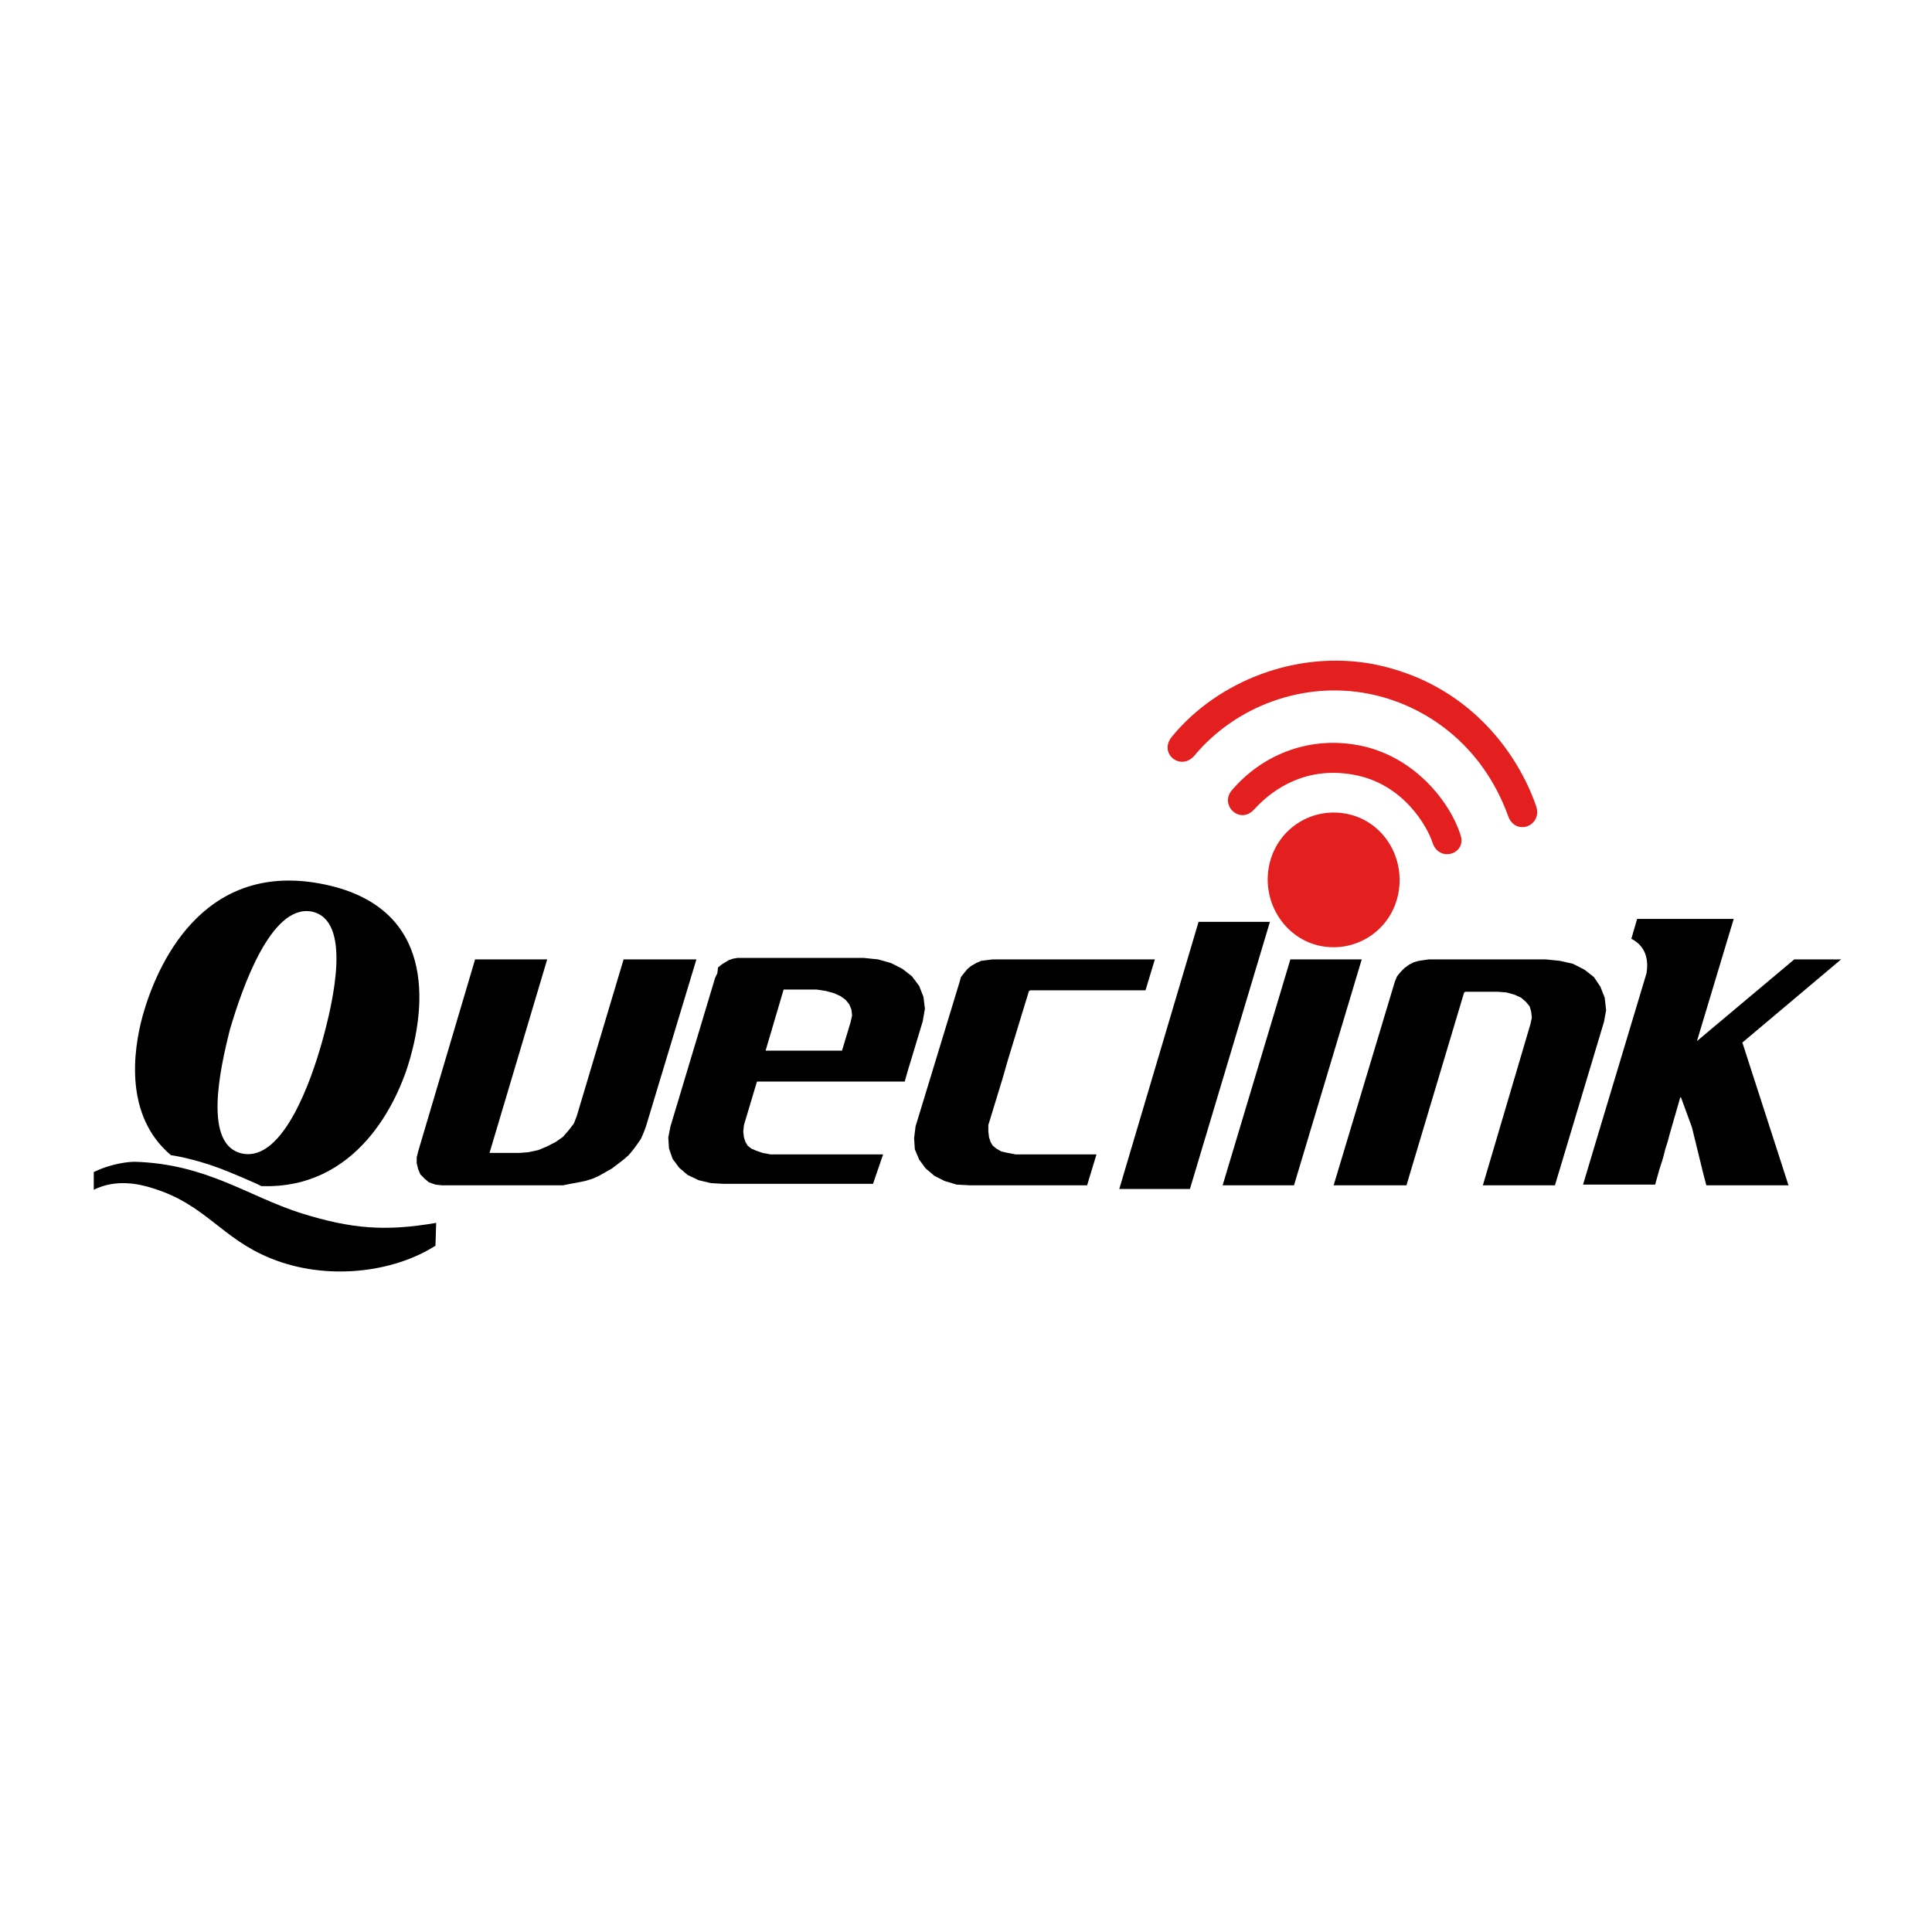
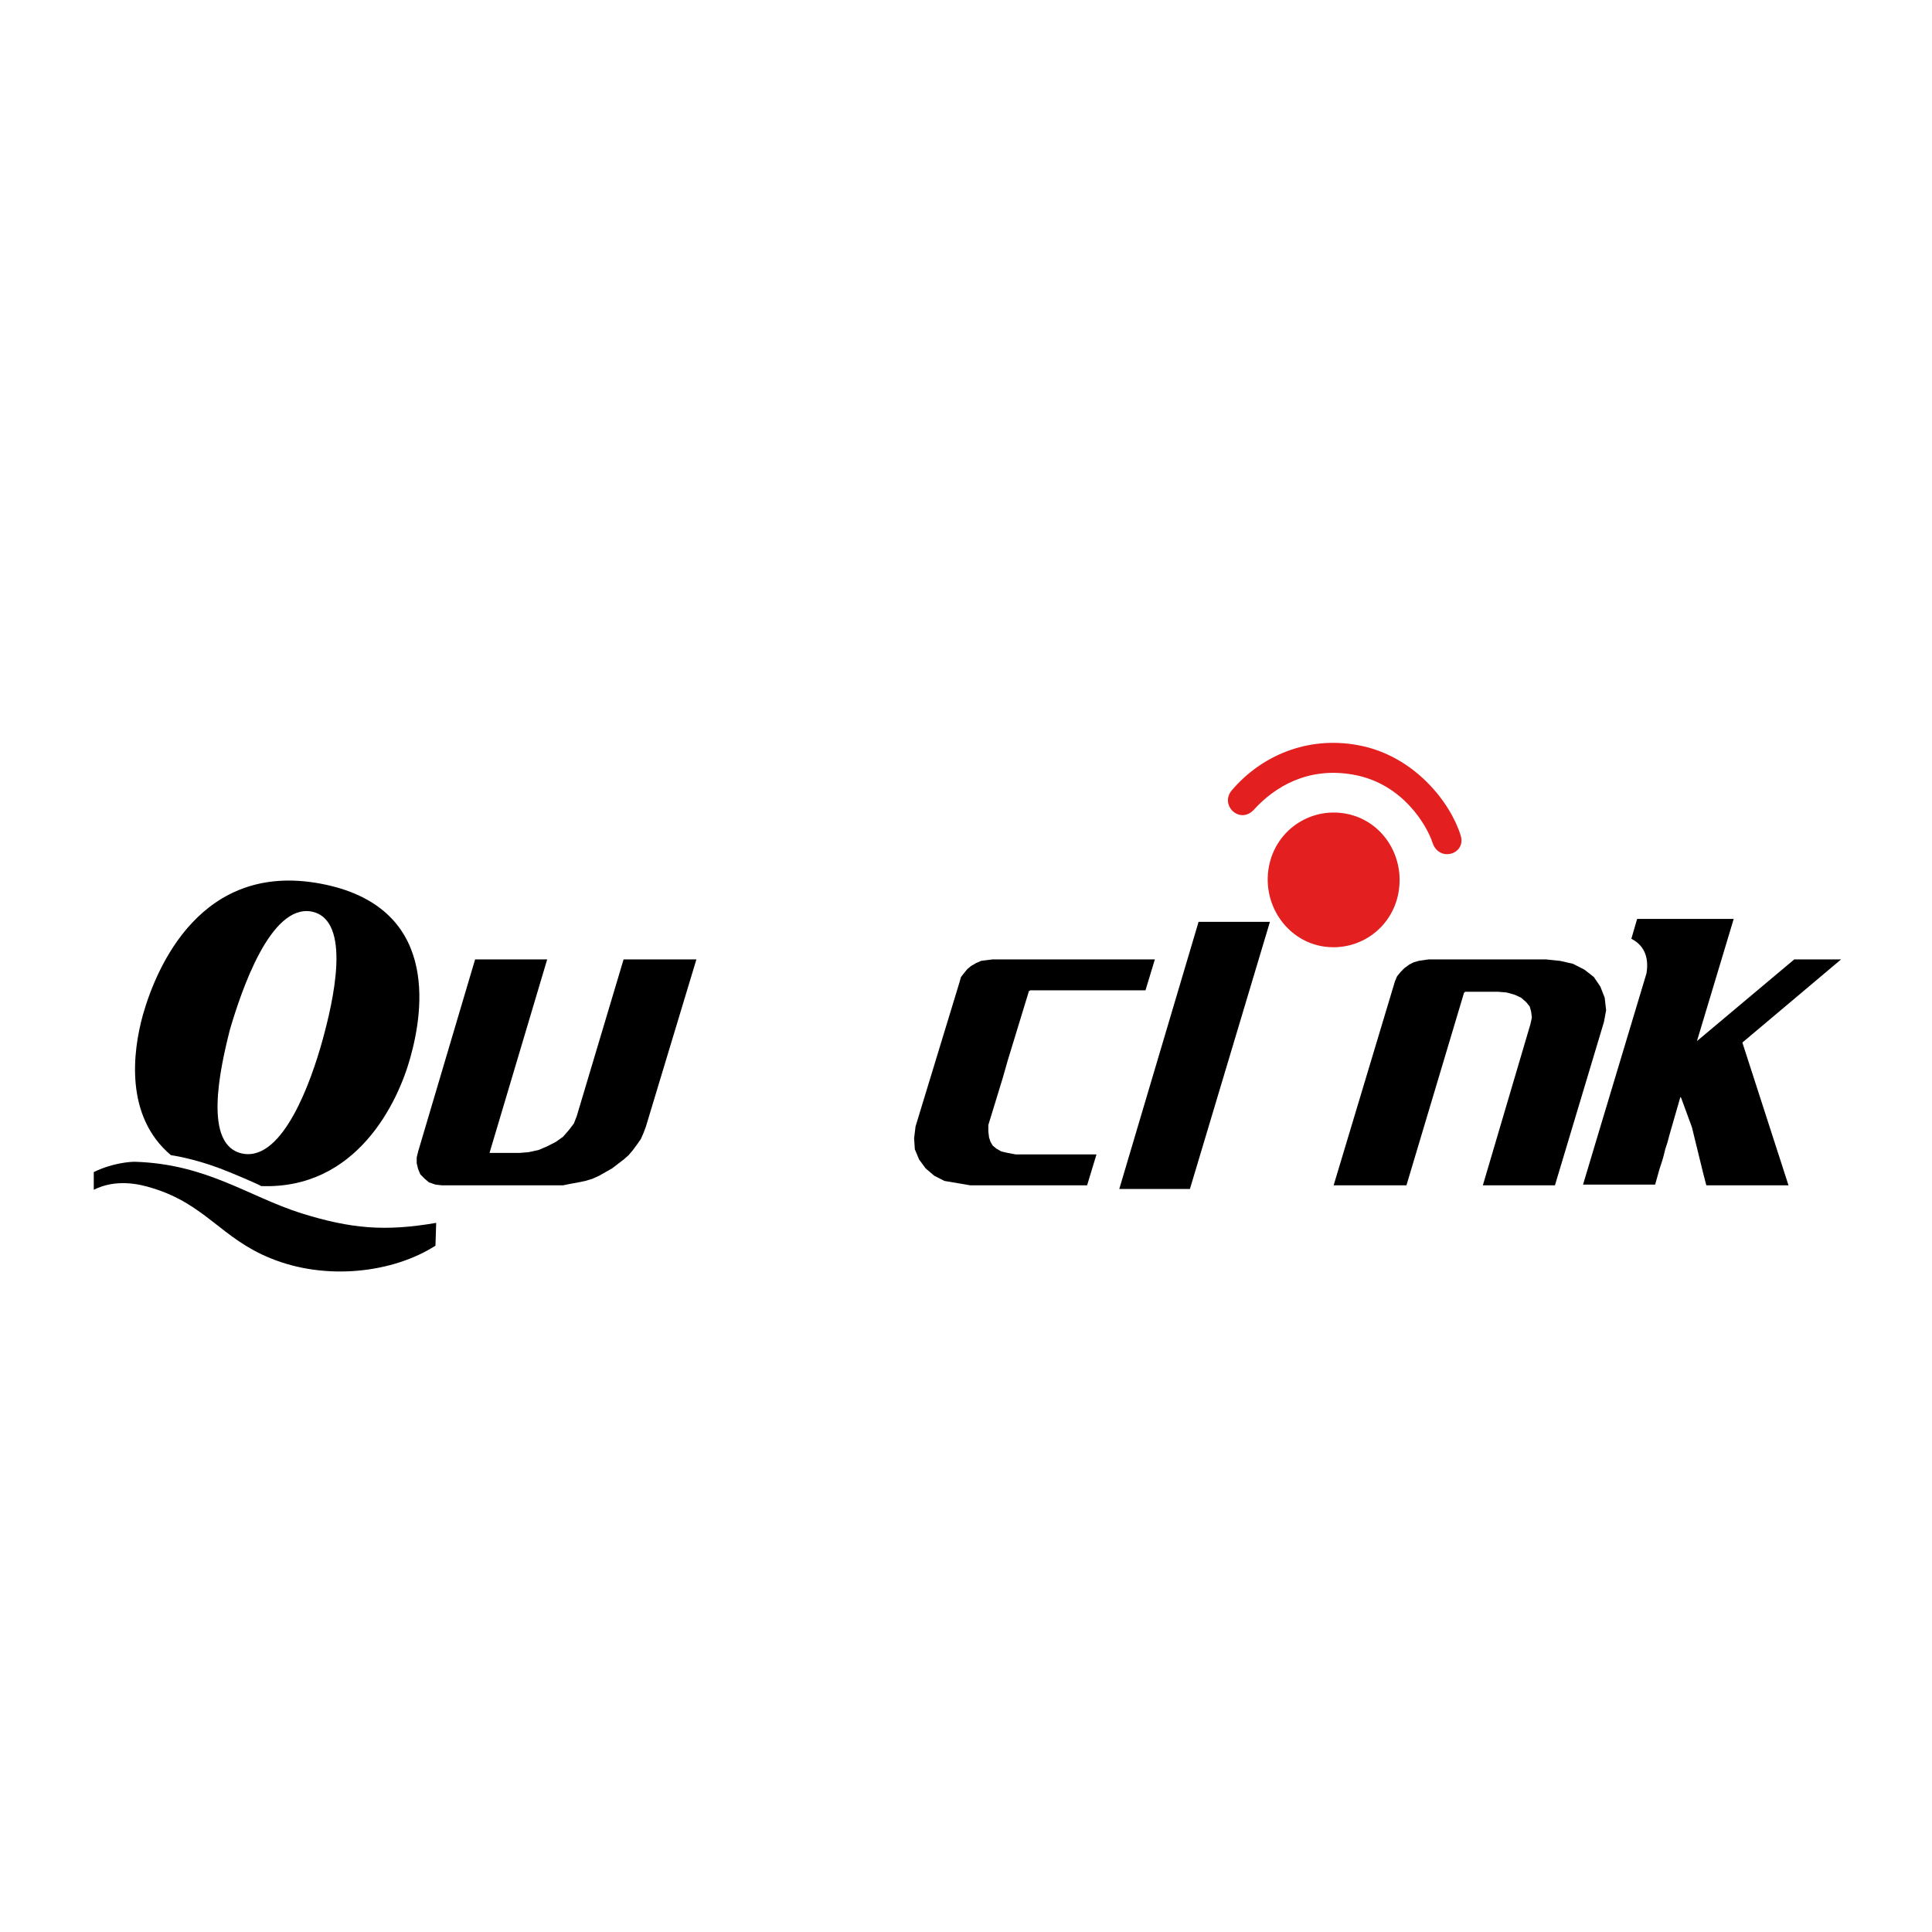
<svg xmlns="http://www.w3.org/2000/svg" width="150" height="150" viewBox="0 0 150 150" fill="none">
  <g clip-path="url(#clip0_4490_3622)">
    <path fill-rule="evenodd" clip-rule="evenodd" d="M126.658 72.886L127.106 71.343H134.605L131.751 80.829L139.307 74.486H142.944L135.277 80.943L138.859 92.028H132.479L132.255 91.171L132.143 90.714L132.031 90.257L131.919 89.8L131.807 89.343L131.695 88.886L131.583 88.428L131.471 87.971L131.359 87.514L131.191 87.057L131.023 86.6L130.856 86.143L130.688 85.686L130.52 85.228L130.464 85.171L129.624 88.086L129.456 88.714L129.288 89.228L129.177 89.686L129.065 90.086L128.953 90.428L128.841 90.771L128.729 91.171L128.505 91.971H122.908L124.139 87.857L127.833 75.571C128.057 74.2 127.553 73.343 126.658 72.886Z" fill="black" />
    <path fill-rule="evenodd" clip-rule="evenodd" d="M113.673 77.057H113.729V77H113.785H116.303L116.975 77.057L117.591 77.229L118.094 77.457L118.486 77.8L118.766 78.143L118.878 78.543L118.934 79L118.822 79.514L115.128 92.029H120.725L124.531 79.343L124.699 78.429L124.587 77.457L124.251 76.6L123.747 75.857L123.02 75.286L122.124 74.829L121.117 74.6L119.997 74.486H110.931L110.539 74.543L110.147 74.6L109.755 74.714L109.42 74.886L109.028 75.172L108.748 75.457L108.468 75.8L108.3 76.2L103.543 92.029H109.196L113.673 77.057Z" fill="black" />
-     <path fill-rule="evenodd" clip-rule="evenodd" d="M64.142 76.943L64.758 77.114L65.262 77.343L65.654 77.629L65.933 77.972L66.101 78.372L66.157 78.829L66.045 79.343L65.374 81.572H59.441L60.84 76.829H63.415L64.142 76.943ZM68.564 89.629H59.833L59.217 89.514L58.714 89.343L58.322 89.172L58.042 88.943L57.874 88.657L57.762 88.314L57.706 87.857L57.762 87.343L58.77 83.972H70.243L70.467 83.172L70.747 82.257L71.642 79.286L71.81 78.314L71.698 77.4L71.362 76.543L70.803 75.8L70.075 75.229L69.18 74.772L68.172 74.486L67.053 74.372H57.538H57.259L56.923 74.429L56.587 74.543L56.307 74.714L56.027 74.886L55.748 75.114L55.691 75.572L55.524 75.914L52.054 87.457L51.886 88.314L51.942 89.172L52.221 89.972L52.725 90.657L53.397 91.229L54.236 91.629L55.188 91.857L56.195 91.914H67.78L68.564 89.629Z" fill="black" />
-     <path fill-rule="evenodd" clip-rule="evenodd" d="M78.246 89.514L77.743 89.4L77.351 89.172L77.071 88.943L76.903 88.657L76.791 88.314L76.735 87.857V87.343L77.855 83.686L78.246 82.314L79.87 77V76.943H79.925L79.981 76.886H80.037H88.936L89.664 74.486H77.071L76.623 74.543L76.176 74.6L75.784 74.772L75.392 75L75.112 75.229L74.832 75.572L74.609 75.857L74.497 76.257L71.083 87.457L70.971 88.372L71.027 89.229L71.362 90.029L71.866 90.714L72.538 91.286L73.321 91.686L74.273 91.972L75.336 92.029H84.403L85.13 89.629H78.862L78.246 89.514Z" fill="black" />
+     <path fill-rule="evenodd" clip-rule="evenodd" d="M78.246 89.514L77.743 89.4L77.351 89.172L77.071 88.943L76.903 88.657L76.791 88.314L76.735 87.857V87.343L77.855 83.686L78.246 82.314L79.87 77V76.943H79.925L79.981 76.886H80.037H88.936L89.664 74.486H77.071L76.623 74.543L76.176 74.6L75.784 74.772L75.392 75L75.112 75.229L74.832 75.572L74.609 75.857L74.497 76.257L71.083 87.457L70.971 88.372L71.027 89.229L71.362 90.029L71.866 90.714L72.538 91.286L73.321 91.686L75.336 92.029H84.403L85.13 89.629H78.862L78.246 89.514Z" fill="black" />
    <path fill-rule="evenodd" clip-rule="evenodd" d="M48.416 74.486H54.069L50.151 87.457L49.983 87.914L49.759 88.429L49.479 88.829L49.144 89.286L48.808 89.686L48.416 90.029L47.968 90.372L47.521 90.714L47.017 91L46.513 91.286L46.01 91.514L45.45 91.686L44.89 91.8L44.275 91.914L43.715 92.029H43.155H34.312L33.809 91.972L33.305 91.8L32.969 91.514L32.633 91.172L32.465 90.772L32.353 90.314V89.857L32.465 89.4L36.887 74.486H42.484L38.006 89.514H40.301L41.028 89.457L41.812 89.286L42.484 89L43.155 88.657L43.715 88.257L44.163 87.743L44.554 87.229L44.778 86.657L48.416 74.486Z" fill="black" />
-     <path fill-rule="evenodd" clip-rule="evenodd" d="M105.725 74.486L100.465 92.029H94.924L100.185 74.486H105.725Z" fill="black" />
    <path fill-rule="evenodd" clip-rule="evenodd" d="M98.597 71.571L92.385 92.314H86.9L93.057 71.571H98.597Z" fill="black" />
    <path d="M108.581 69.286C108.077 72.143 105.391 73.972 102.592 73.457C99.85 72.943 98.003 70.2 98.507 67.343C99.01 64.486 101.697 62.657 104.495 63.172C107.293 63.686 109.084 66.429 108.581 69.286Z" fill="#E41F20" />
    <path d="M111.211 65.4C110.819 64.2 108.972 60.828 105.055 60.143C101.529 59.514 98.954 61.114 97.387 62.828C96.268 64.086 94.645 62.486 95.652 61.343C97.891 58.714 101.473 57.114 105.446 57.857C109.812 58.657 112.61 62.314 113.394 64.829C113.898 66.314 111.715 67 111.211 65.4Z" fill="#E41F20" />
-     <path d="M117.087 63.343C115.072 57.8 110.651 54.715 106.229 53.857C101.248 52.886 95.987 54.772 92.741 58.657C91.678 59.914 89.887 58.486 91.006 57.172C94.532 52.886 100.689 50.429 106.677 51.572C114.065 53.057 117.871 58.543 119.27 62.6C119.773 64.143 117.647 64.943 117.087 63.343Z" fill="#E41F20" />
    <path d="M17.074 90.714C14.947 89.914 13.268 89.686 13.268 89.686C9.686 86.657 10.302 81.686 11.085 78.829C12.149 75.057 15.618 66.886 24.853 68.6C34.088 70.314 32.912 78.371 31.849 82.143C30.898 85.571 27.707 92.371 20.264 92.086C20.264 92.028 17.857 91 17.074 90.714ZM18.865 89.571C21.999 90.143 24.181 83.857 25.021 80.829C25.86 77.8 27.372 71.4 24.181 70.771C20.991 70.2 18.753 76.886 17.857 79.914C17.074 83 15.73 89 18.865 89.571Z" fill="black" />
    <path d="M23.399 94.2C27.261 95.4 29.891 95.629 33.865 94.943L33.809 96.715C30.507 98.829 25.302 99.457 20.992 97.686C17.186 96.143 15.955 93.514 11.87 92.257C10.806 91.915 9.015 91.514 7.28 92.372V91C8.679 90.314 10.023 90.2 10.47 90.2C16.067 90.372 19.257 92.886 23.399 94.2Z" fill="black" />
  </g>
  <defs>
    <clipPath id="clip0_4490_3622">
      <rect width="136" height="48" fill="white" transform="translate(7 51)" />
    </clipPath>
  </defs>
</svg>